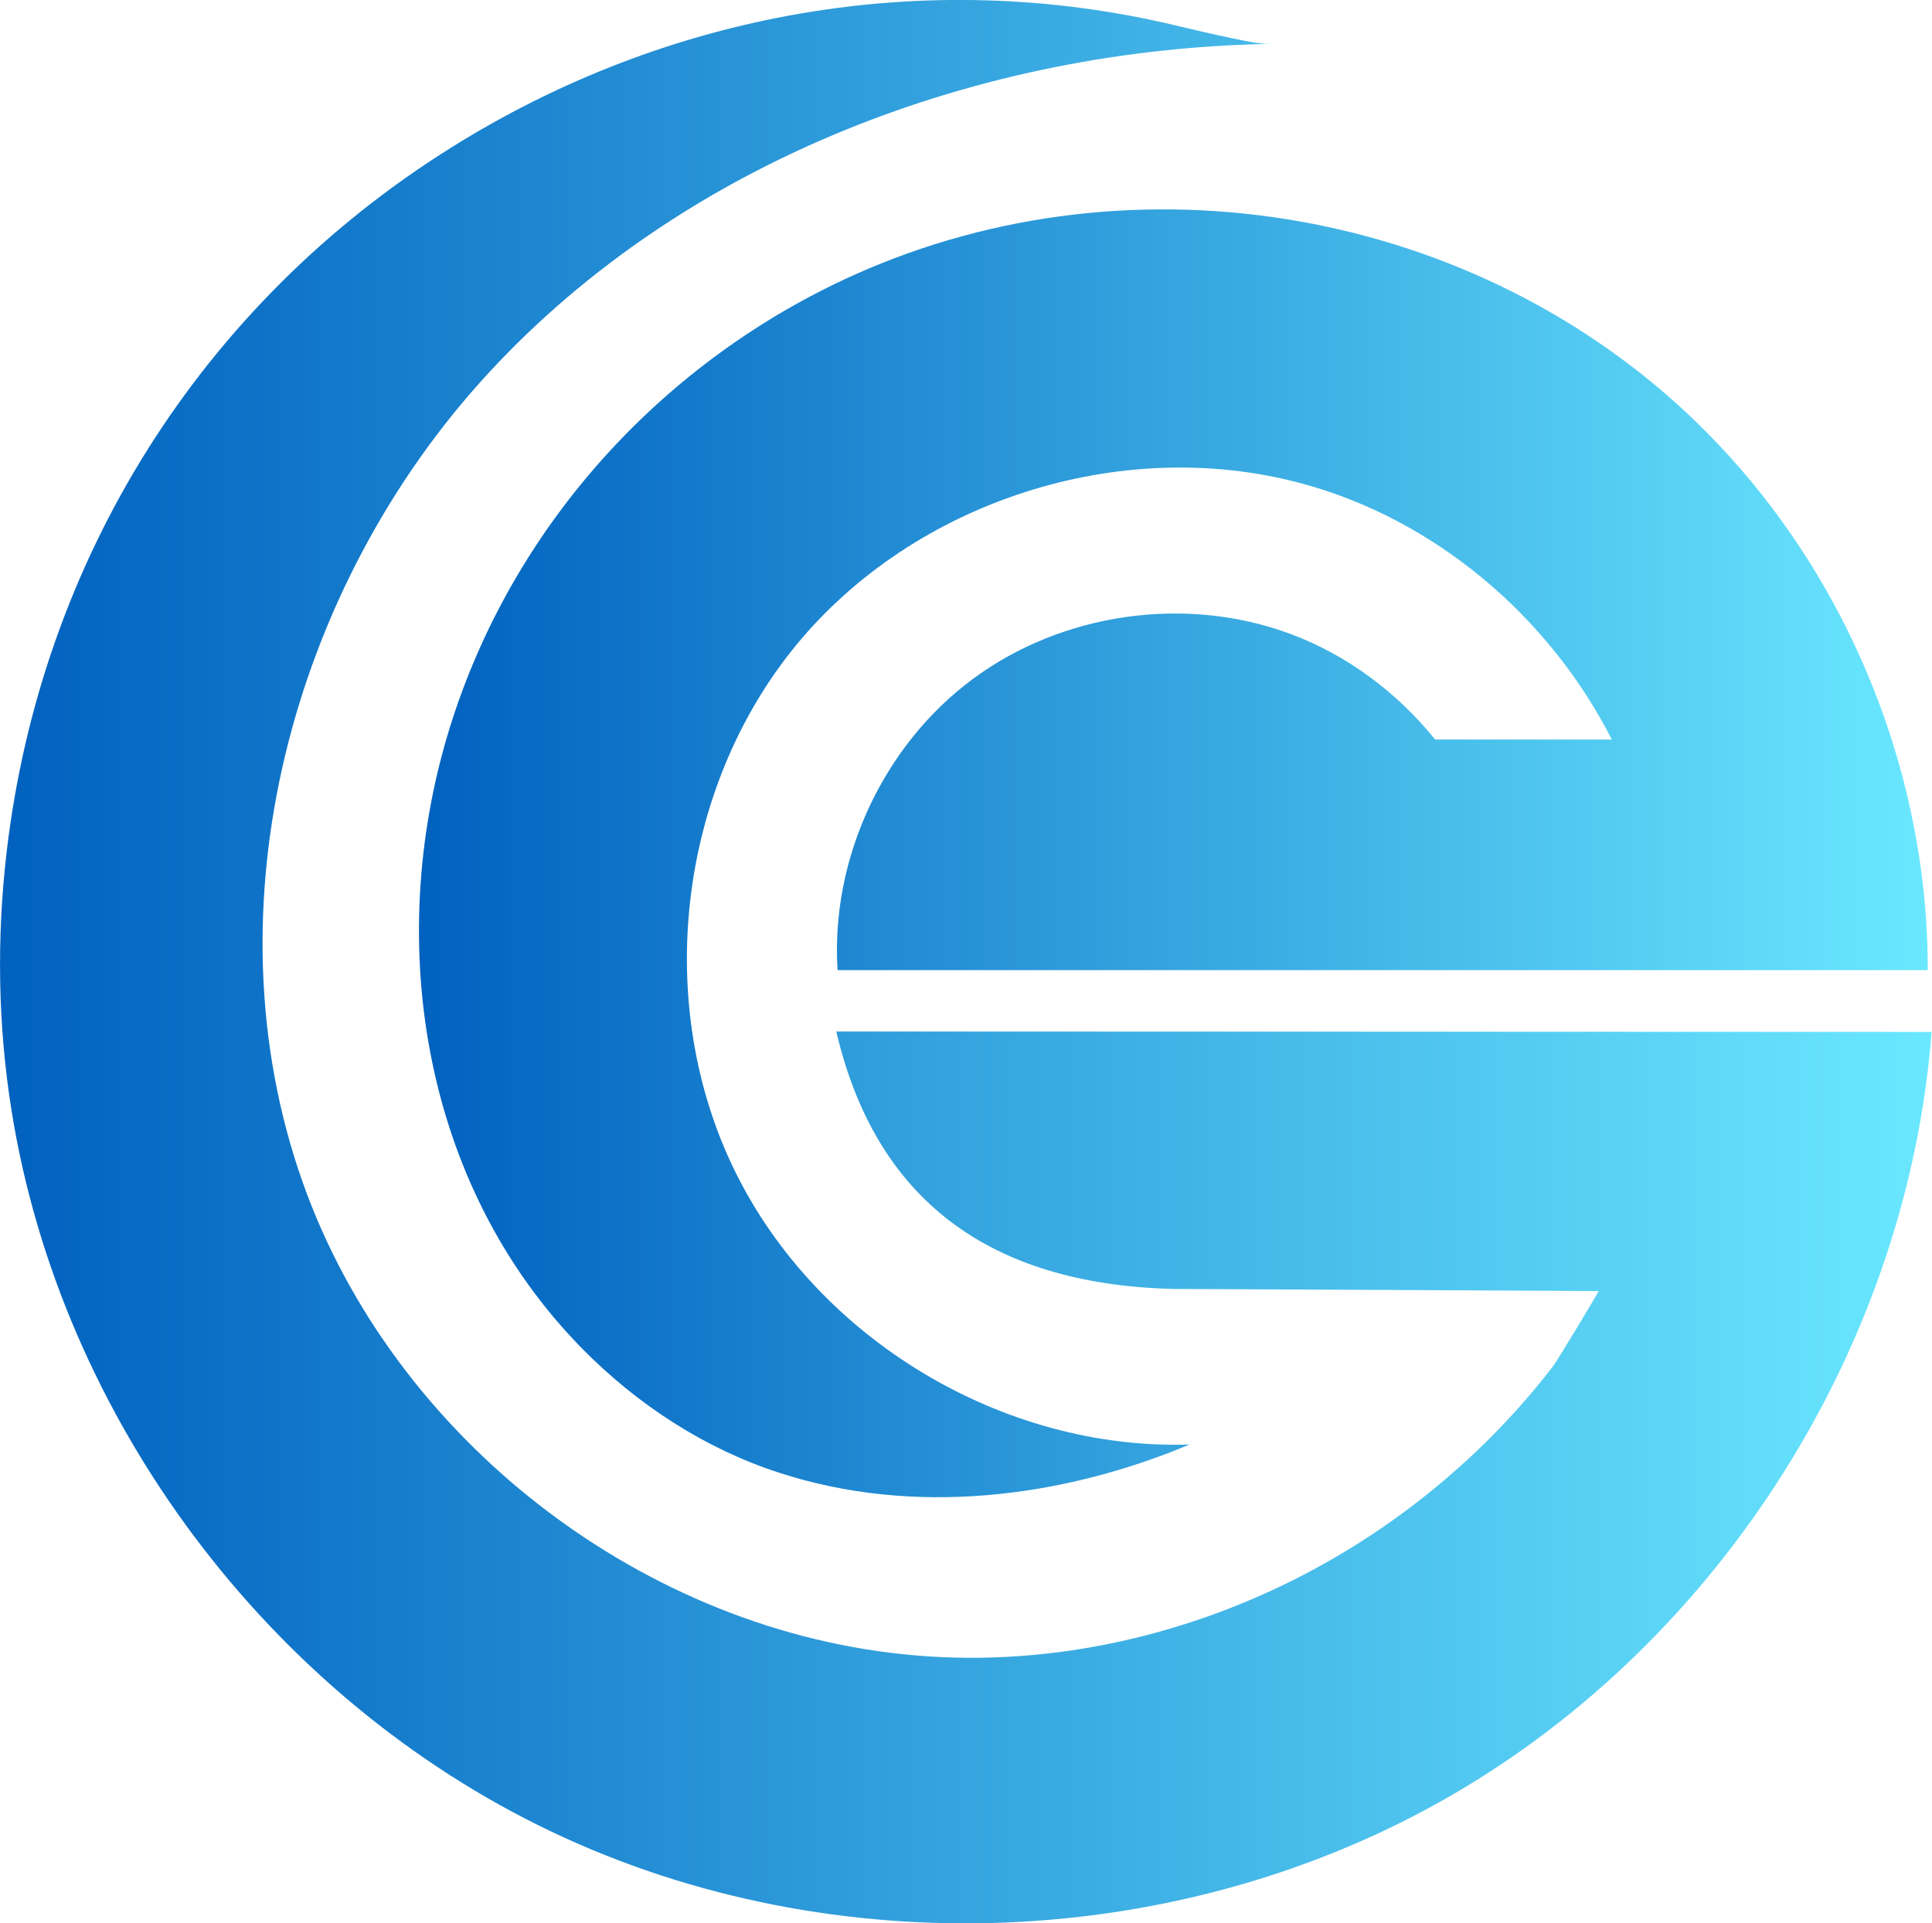
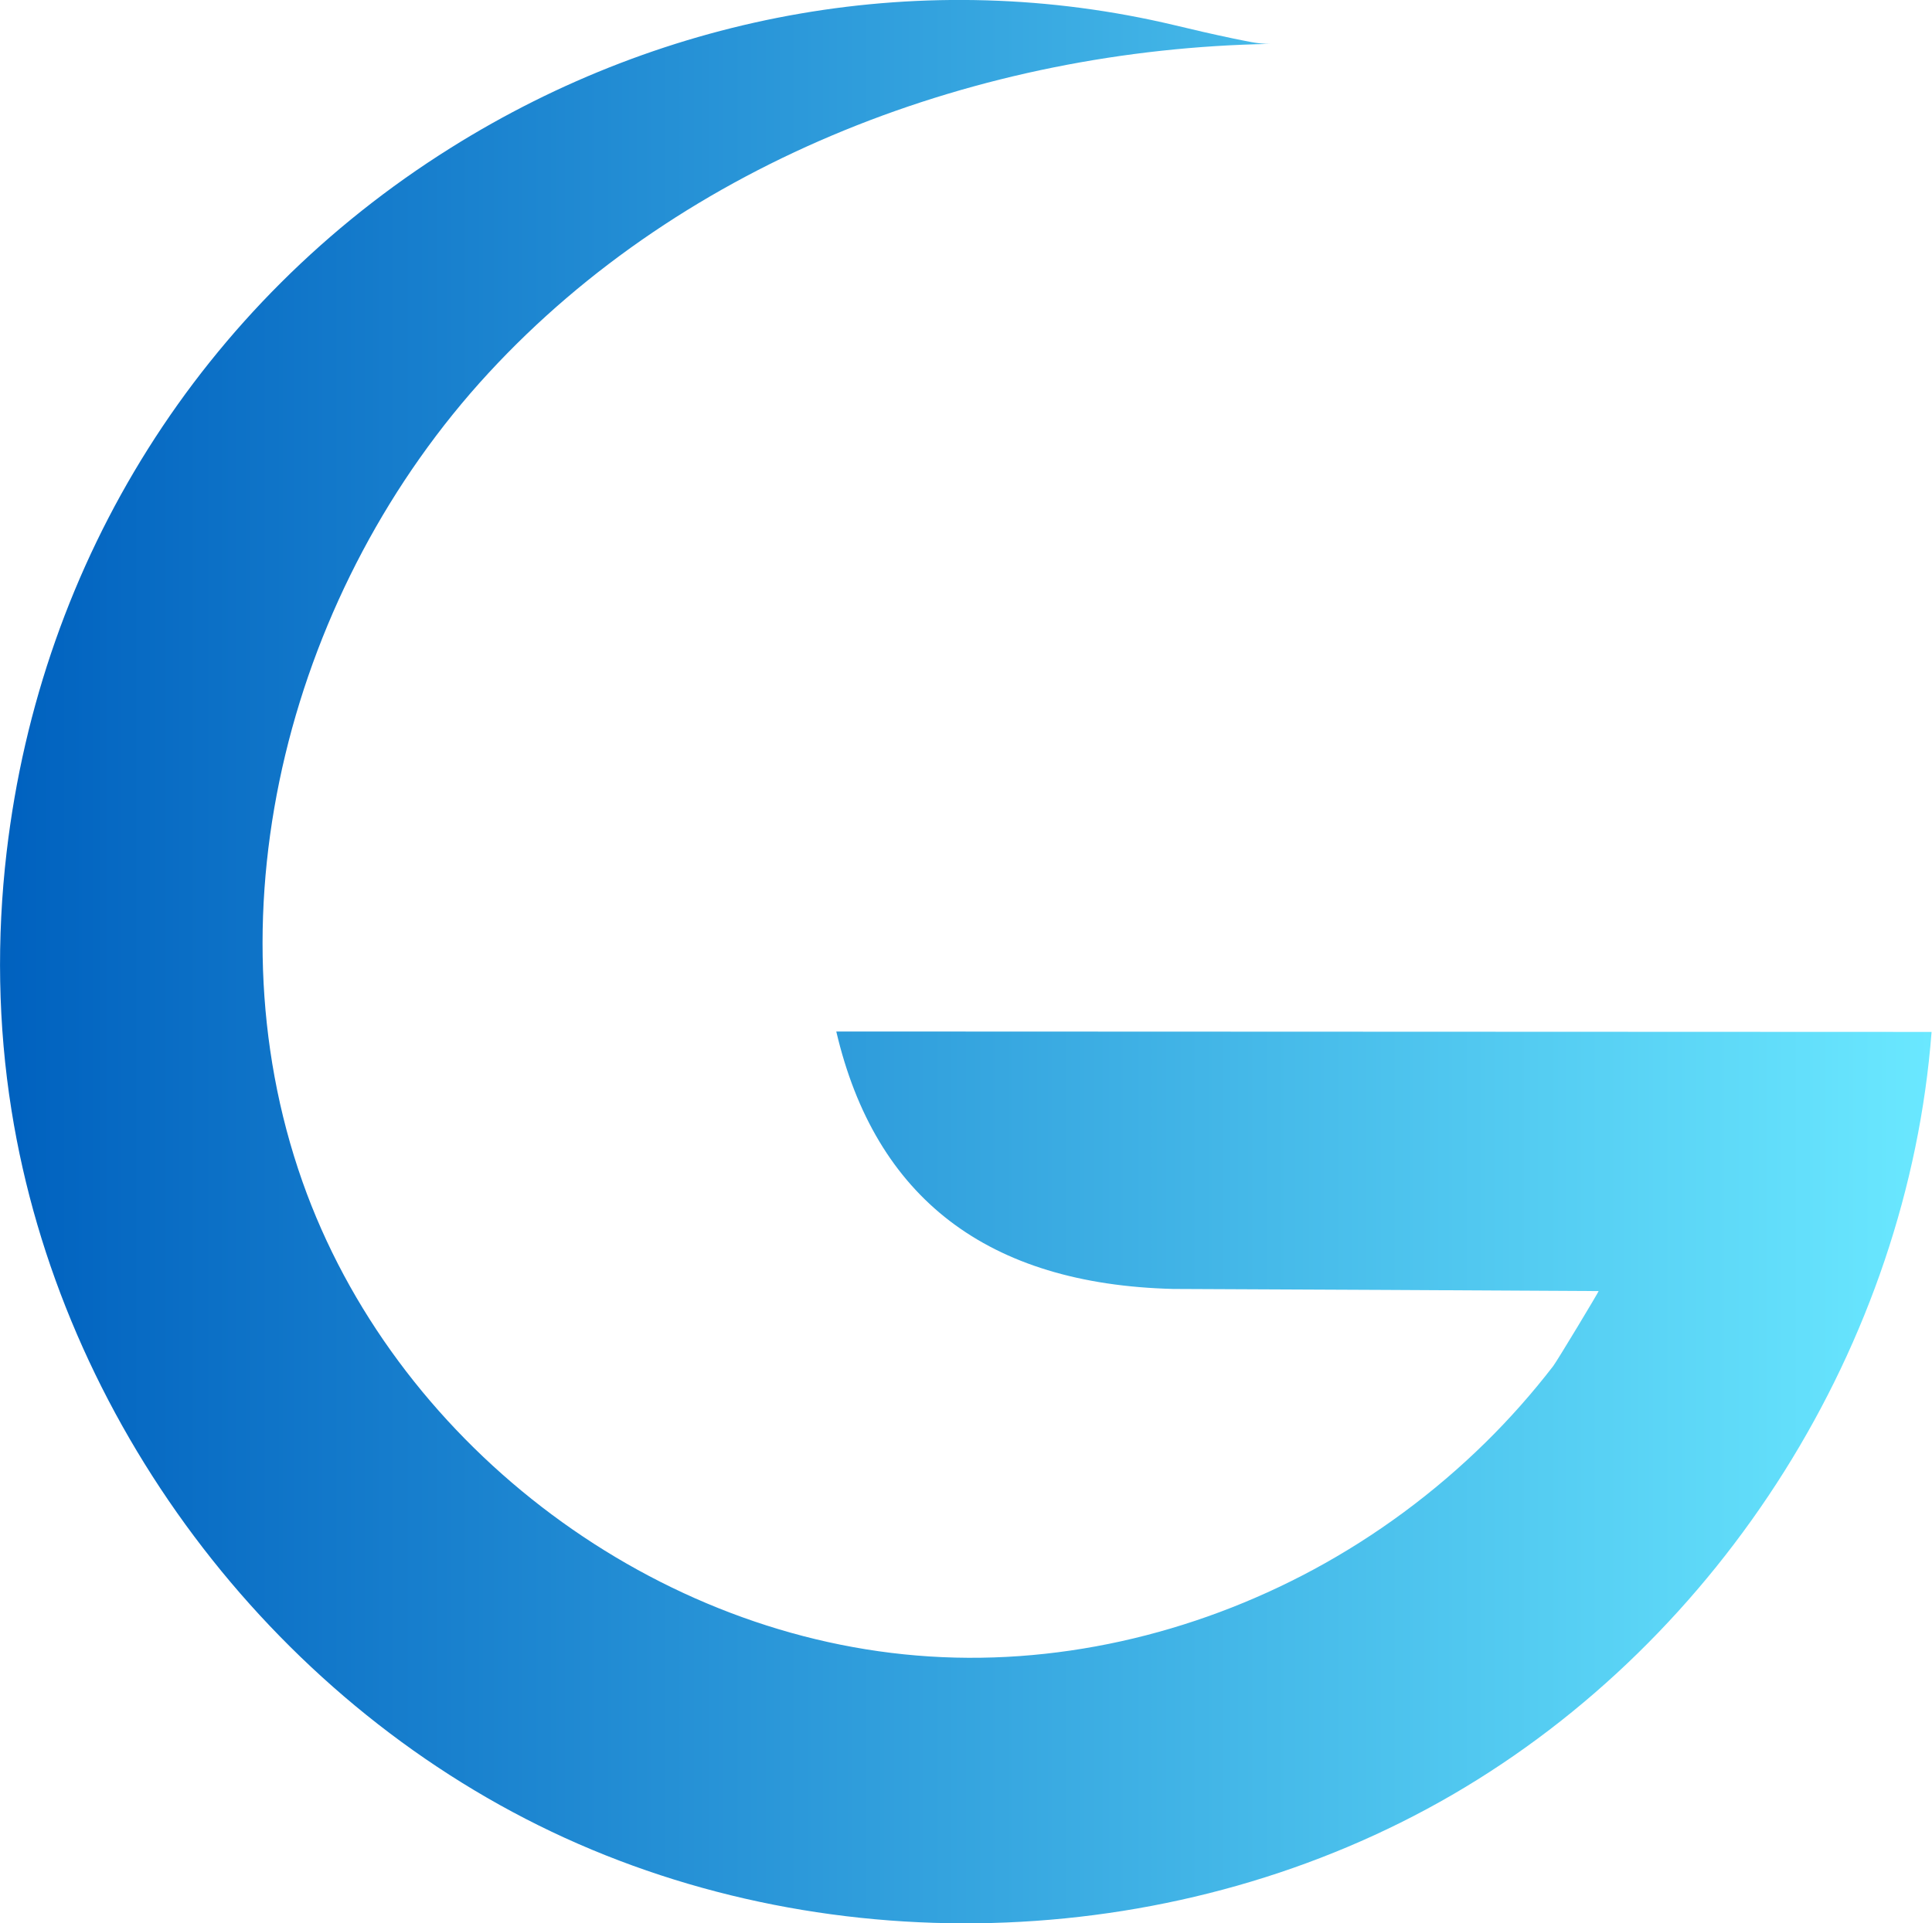
<svg xmlns="http://www.w3.org/2000/svg" version="1.1" id="Layer_1" x="0px" y="0px" viewBox="0 0 906.3 902.4" style="enable-background:new 0 0 906.3 902.4;" xml:space="preserve">
  <style type="text/css">
	.st0{fill:url(#SVGID_1_);}
	.st1{fill:url(#SVGID_00000101104318098809383660000001576894752912613251_);}
</style>
  <linearGradient id="SVGID_1_" gradientUnits="userSpaceOnUse" x1="0" y1="451.207" x2="906.137" y2="451.207">
    <stop offset="2.770450e-07" style="stop-color:#0061BF" />
    <stop offset="1" style="stop-color:#6AE8FF" />
  </linearGradient>
  <path class="st0" d="M905.7,484.2c-170.5-0.1-513.4-0.2-513.4-0.2c18.3,78.2,71,118.6,158,120.8c66.5,0.3,133.1,0.6,199.6,1  c0.3,0-19.4,32.7-21.3,35.2c-9.8,12.7-20.4,24.7-31.8,35.9c-23.9,23.5-51.2,43.7-80.7,59.6c-56.6,30.5-121.8,45.7-186.1,40.3  c-127.8-10.6-245.4-101.4-288.1-222.3c-45.4-128.6-5.2-279.2,87.2-379.4S459.6,23,595.9,20.6c-5.9,0.1-12-1.5-17.7-2.6  c-9.1-1.9-18.2-4-27.3-6.2c-116.6-27.7-238.1-6-339.5,57.6C94.6,142.6,19.2,262.4,3.1,399.9C-1.6,440.1-1,481,5.4,521  c23.1,144.8,121,275.5,253.4,338.5s295.6,56.3,422.4-17.3s213.7-211.8,224.9-358C906,484.2,905.9,484.2,905.7,484.2z" />
  <linearGradient id="SVGID_00000165916232644375218940000007623055673025665931_" gradientUnits="userSpaceOnUse" x1="196.53" y1="400.433" x2="904.319" y2="400.433">
    <stop offset="2.770450e-07" style="stop-color:#0061BF" />
    <stop offset="1" style="stop-color:#6AE8FF" />
  </linearGradient>
-   <path style="fill:url(#SVGID_00000165916232644375218940000007623055673025665931_);" d="M344.9,549.8c-38.7-78.6-27-179.3,28.5-247  c55.6-67.7,152.1-98.7,236.7-76.1c62.9,16.8,116.6,62.5,146,120.3h-82.9c-17.8-22.1-41.3-39.7-68-49.6c-49-18.2-107-9.9-149,21.3  c-42,31.2-66.6,84.3-63.3,136.5c170.5,0,340.9,0,511.4,0c0-14.9-0.9-29.8-2.8-44.5c-10.2-79.7-47.5-155.9-105.1-212  C693.1,98,532.9,69.7,400.9,128.9C312.2,168.7,242.5,244.4,212.4,337c-33,101.3-15.4,218.7,61,296.1c25.8,26.1,57.3,46.7,92.3,58  c62.4,20.3,131.8,12.1,192.3-13.3C470.5,680.6,383.6,628.4,344.9,549.8z" />
</svg>